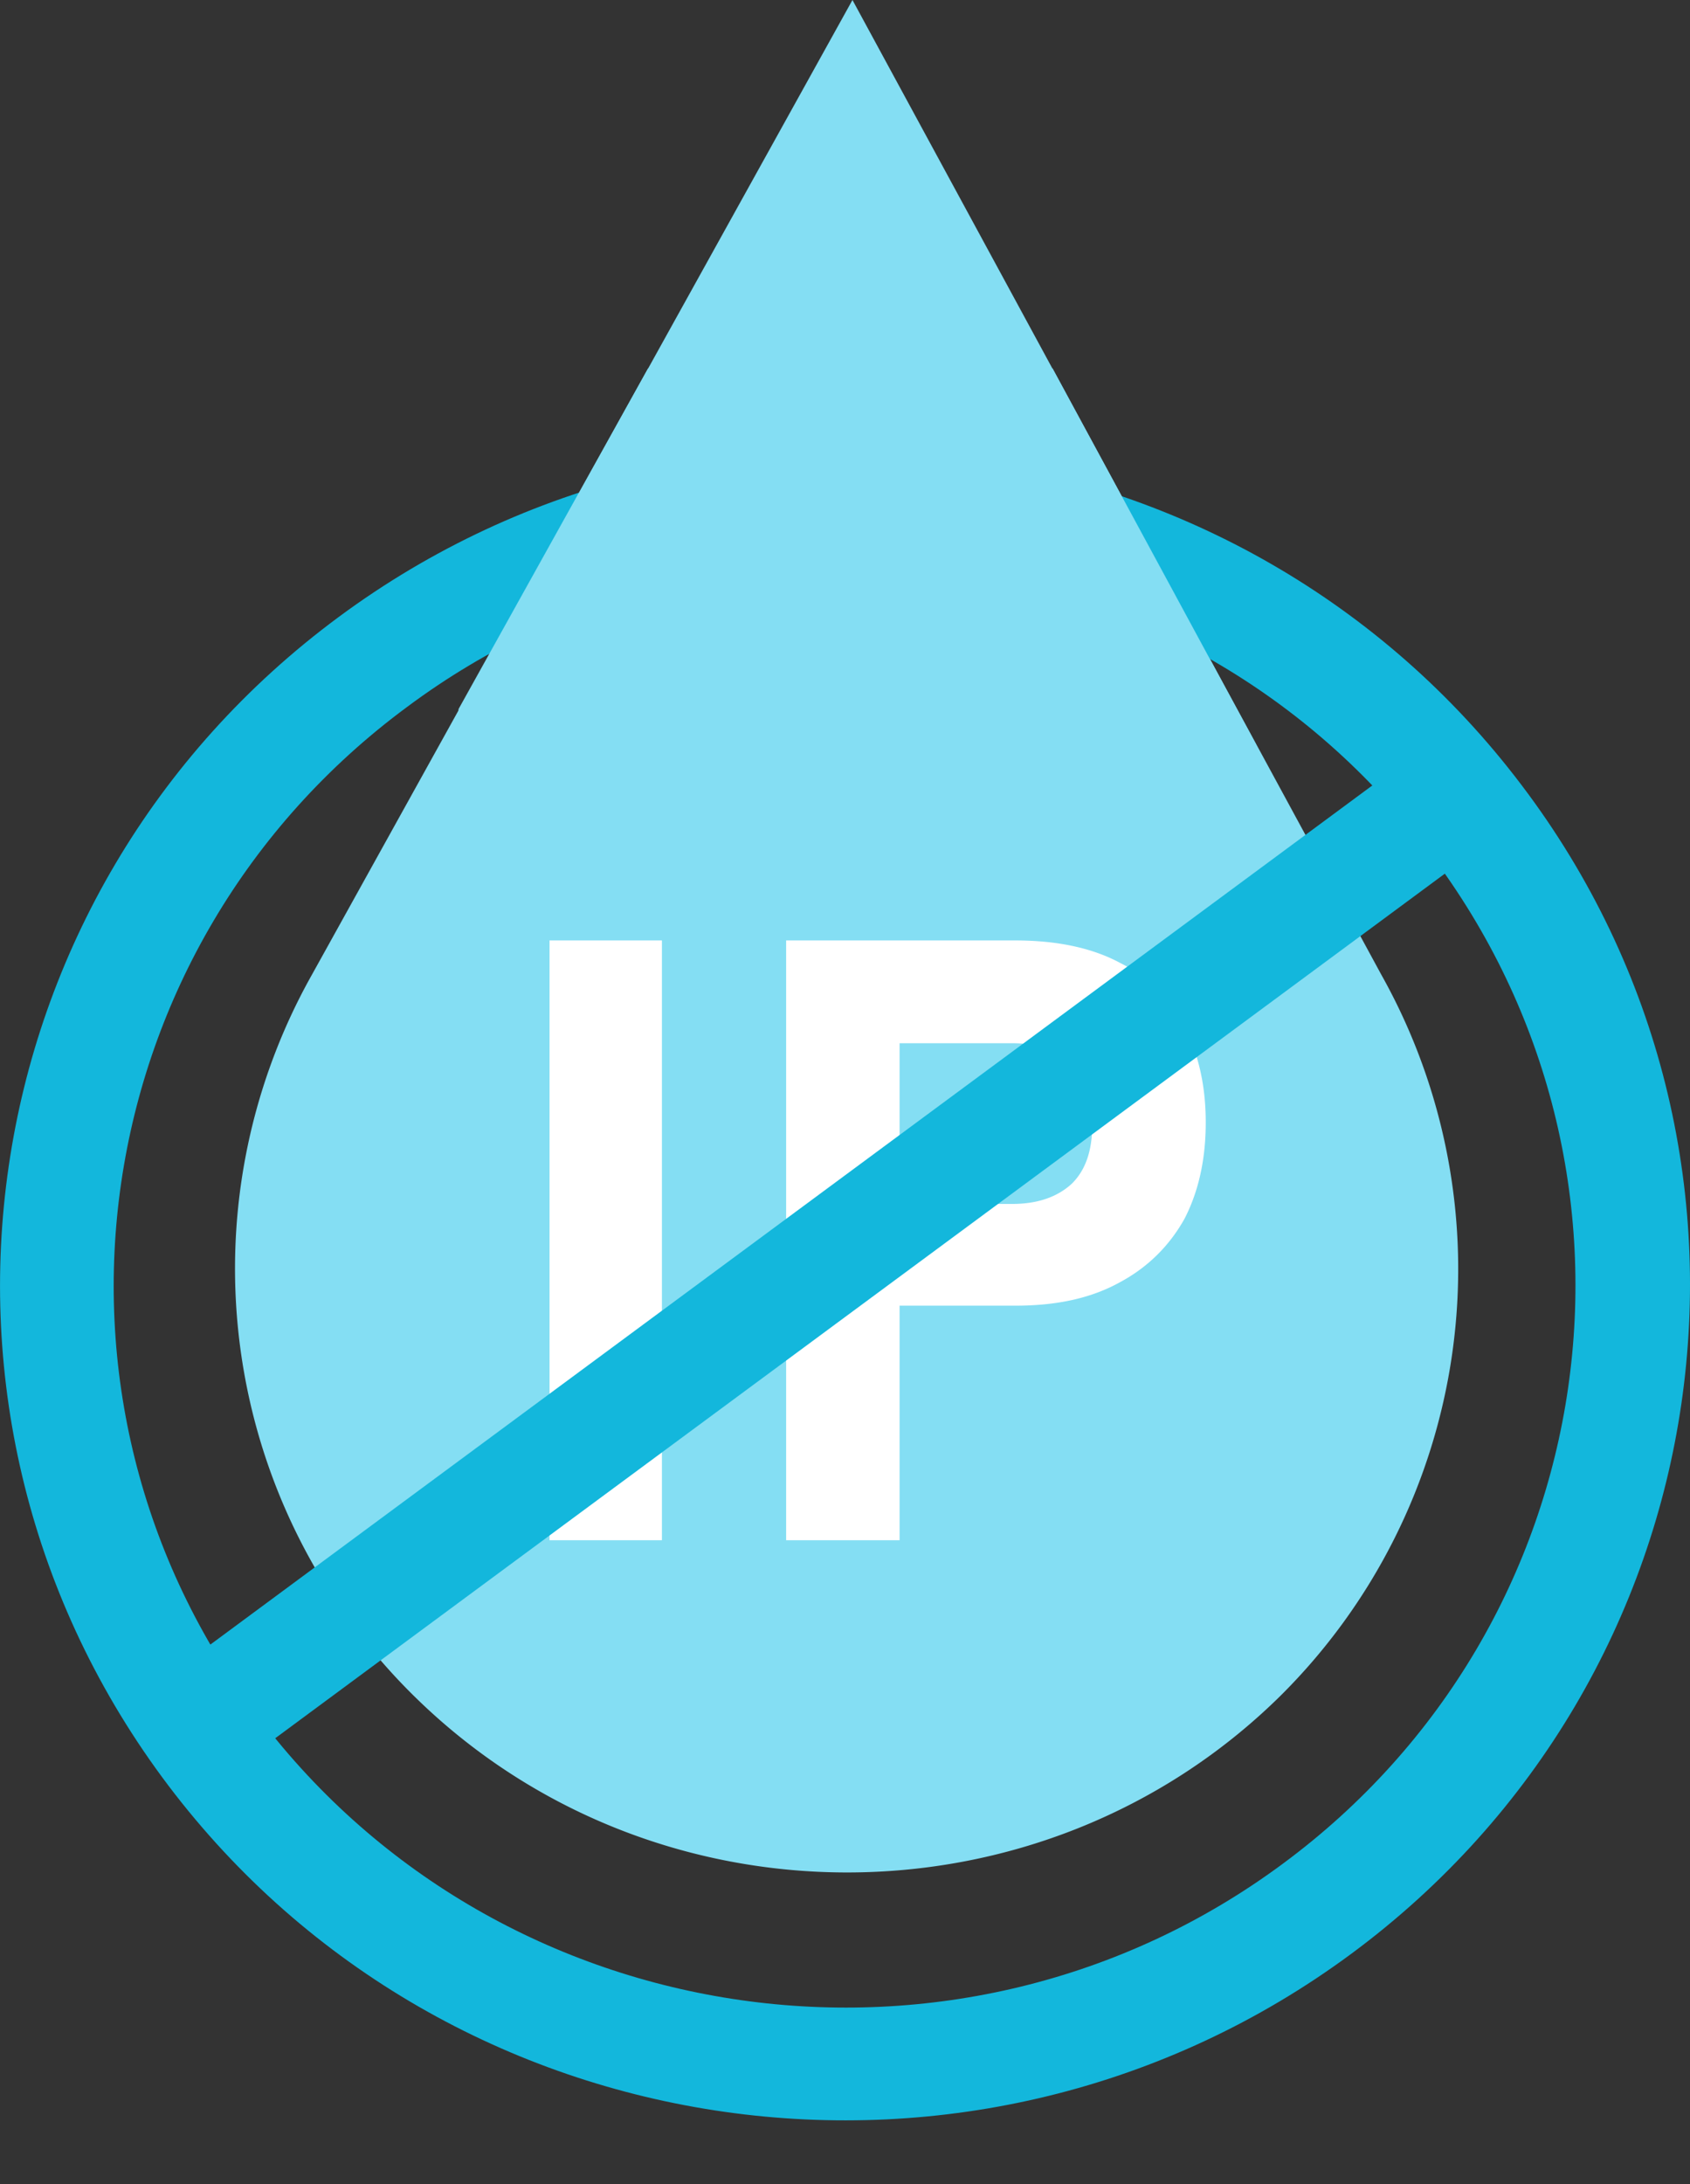
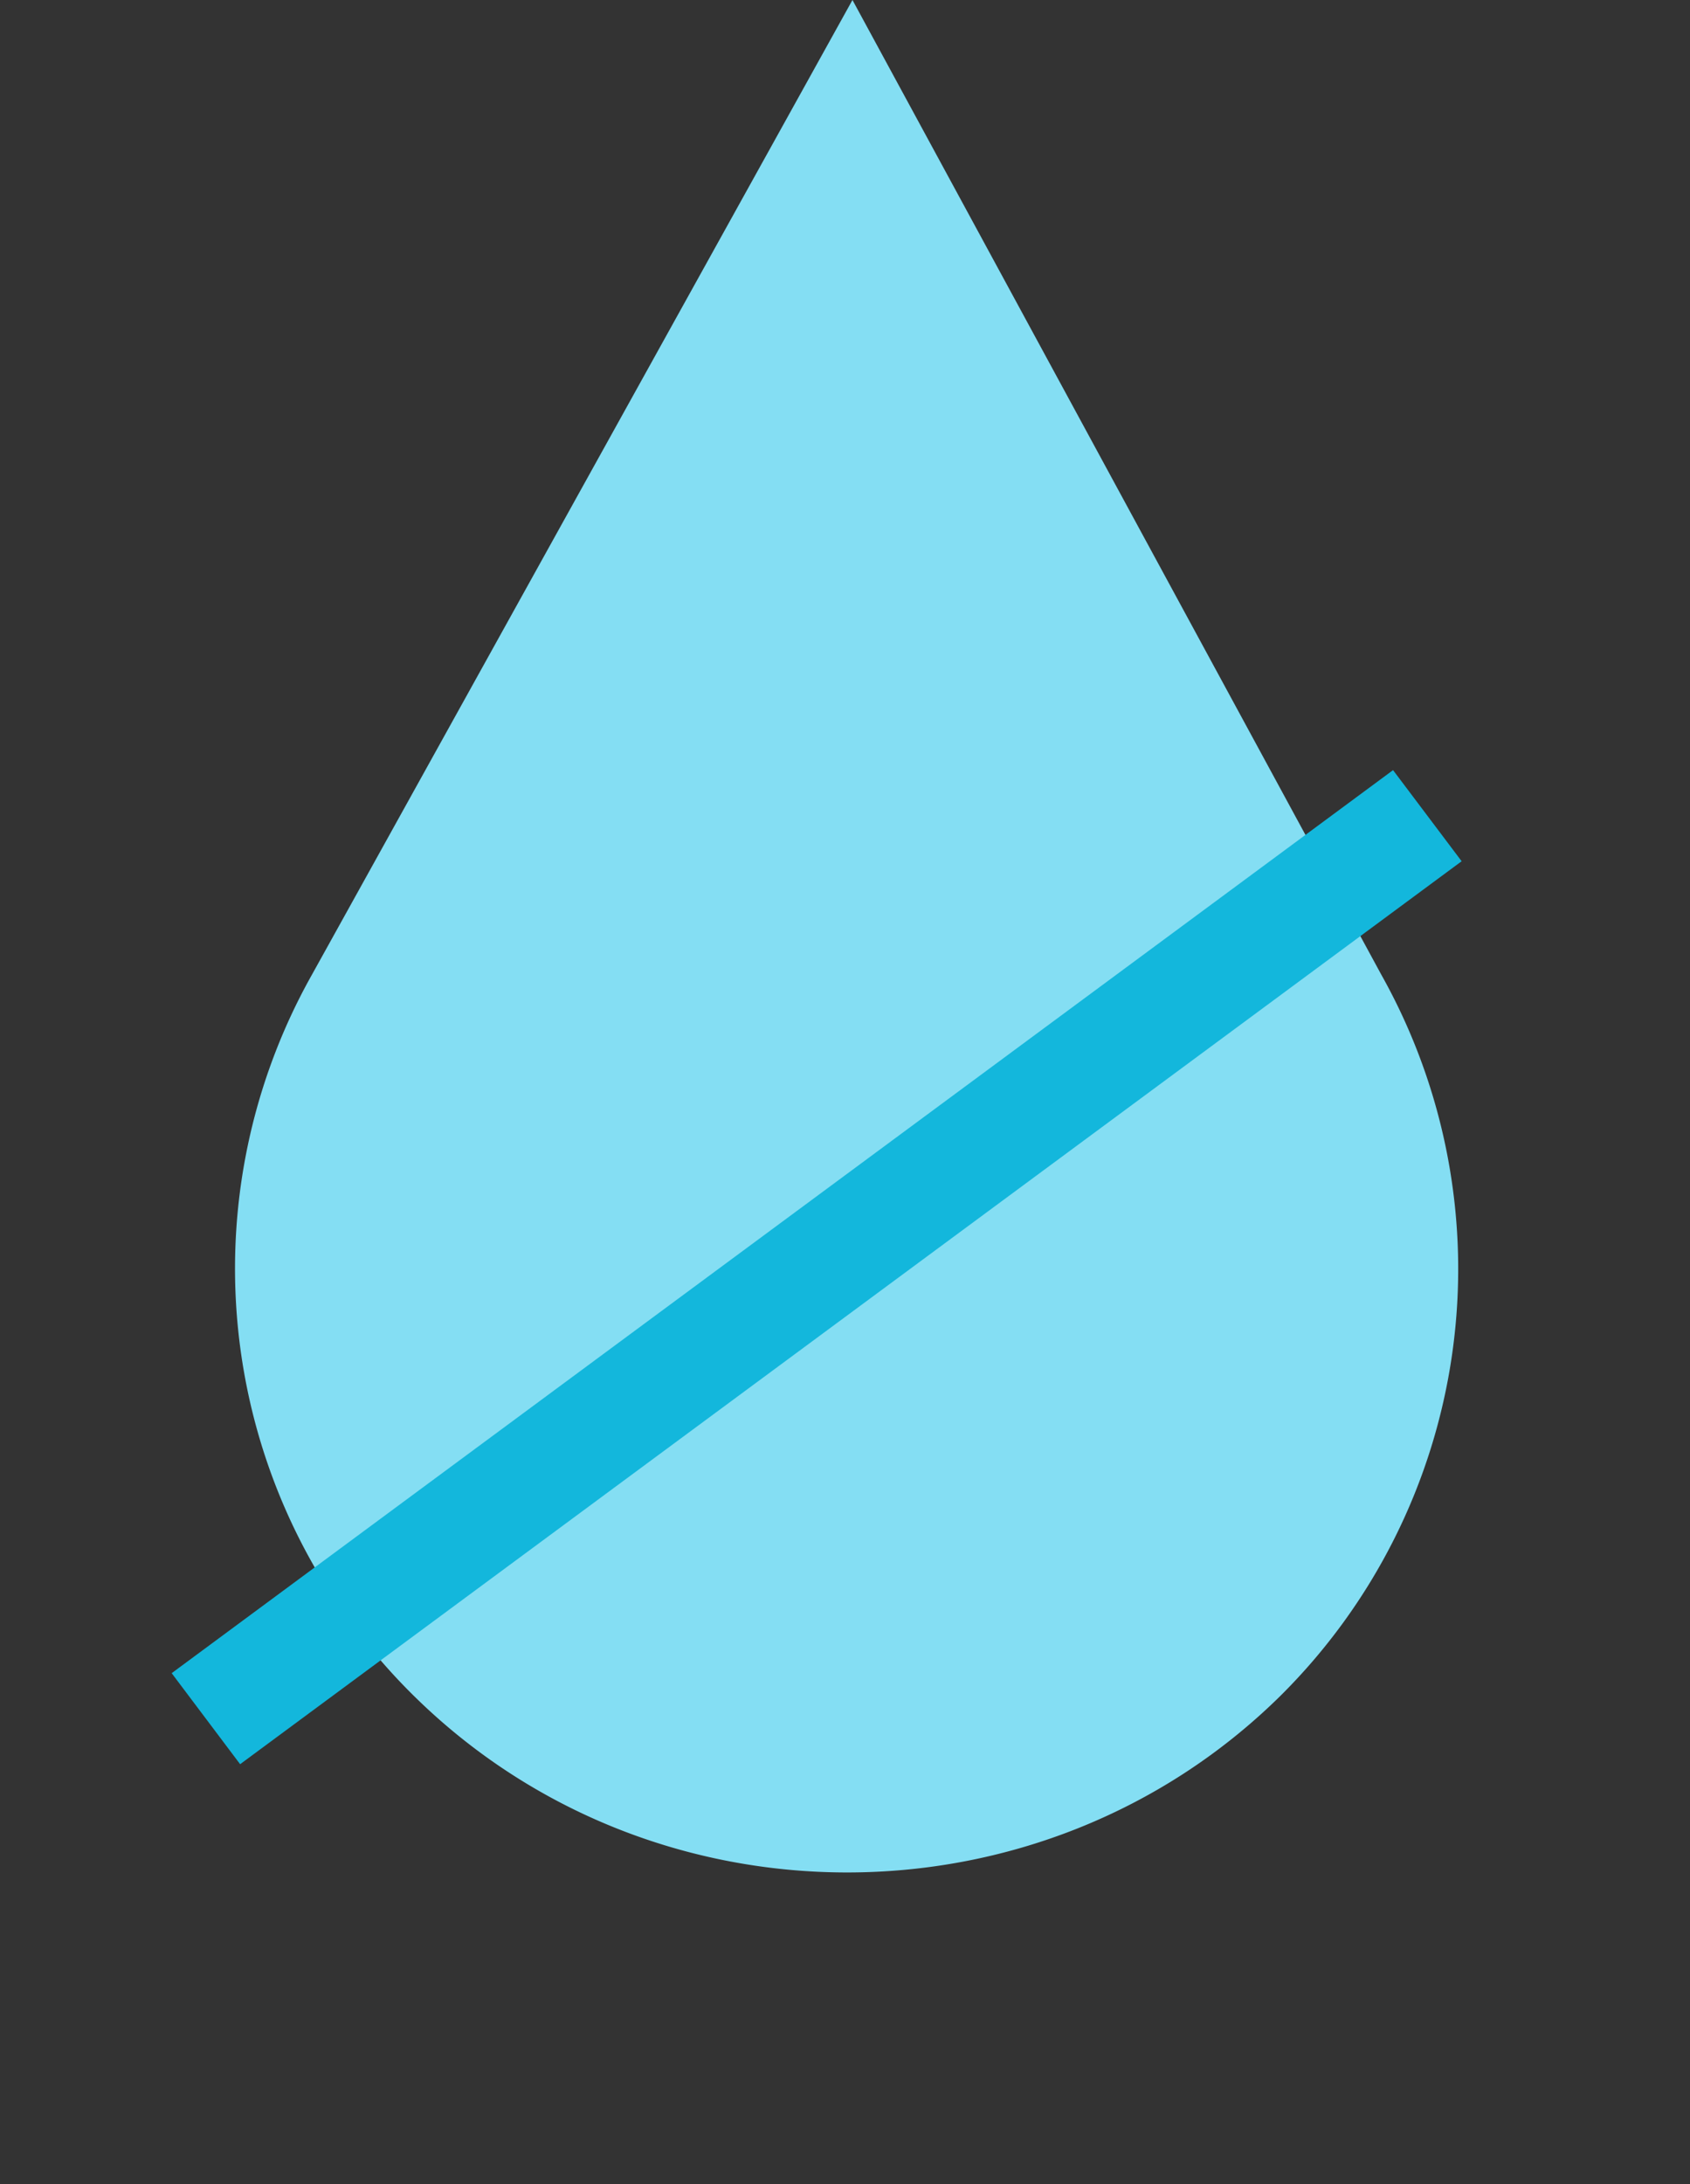
<svg xmlns="http://www.w3.org/2000/svg" width="24" height="31" viewBox="0 0 24 31" fill="none">
  <rect x="0" y="0" width="24" height="31" fill="#333333" stroke="none" />
  <path fill-rule="evenodd" clip-rule="evenodd" d="M5.873 24.066A8.511 8.511 0 014.43 13.834L12.106 0l7.51 13.834a8.533 8.533 0 01-1.444 10.247c-3.39 3.33-8.909 3.33-12.299-.015z" fill="#84DEF3" />
-   <path fill-rule="evenodd" clip-rule="evenodd" d="M7.804 13.348v8.513H9.4v-8.513H7.804zm6.613 5.184c.593 0 1.08-.106 1.49-.334.396-.213.7-.517.913-.897.197-.38.303-.836.303-1.369 0-.532-.106-.973-.303-1.368a2.082 2.082 0 00-.913-.897c-.395-.213-.897-.319-1.49-.319h-3.253v8.513h1.611v-3.329h1.642zm-1.642-1.46v-2.265h1.597c.38 0 .653.092.851.29.183.182.289.47.289.85s-.091.654-.289.852c-.198.182-.471.289-.851.289h-1.597v-.015z" fill="#fff" />
-   <path fill-rule="evenodd" clip-rule="evenodd" d="M4.81 8.757c5.305-3.923 12.83-2.858 16.798 2.386 3.968 5.23 2.889 12.664-2.417 16.587-5.306 3.922-12.831 2.858-16.8-2.387C-1.575 20.098-.496 12.679 4.81 8.757zM3.683 24.385c3.436 4.53 9.958 5.458 14.534 2.068 4.591-3.39 5.518-9.821 2.083-14.352-3.42-4.545-9.943-5.473-14.519-2.067-4.591 3.39-5.534 9.82-2.098 14.351z" fill="#13B7DC" />
  <path fill-rule="evenodd" clip-rule="evenodd" d="M19.784 10.93L2.438 23.748l.972 1.292 17.347-12.816-.973-1.292z" fill="#13B7DC" />
-   <path fill-rule="evenodd" clip-rule="evenodd" d="M6.512 10.703v-.639l2.69-4.834h5.747l2.889 5.336v.137H6.512z" fill="#84DEF3" />
</svg>